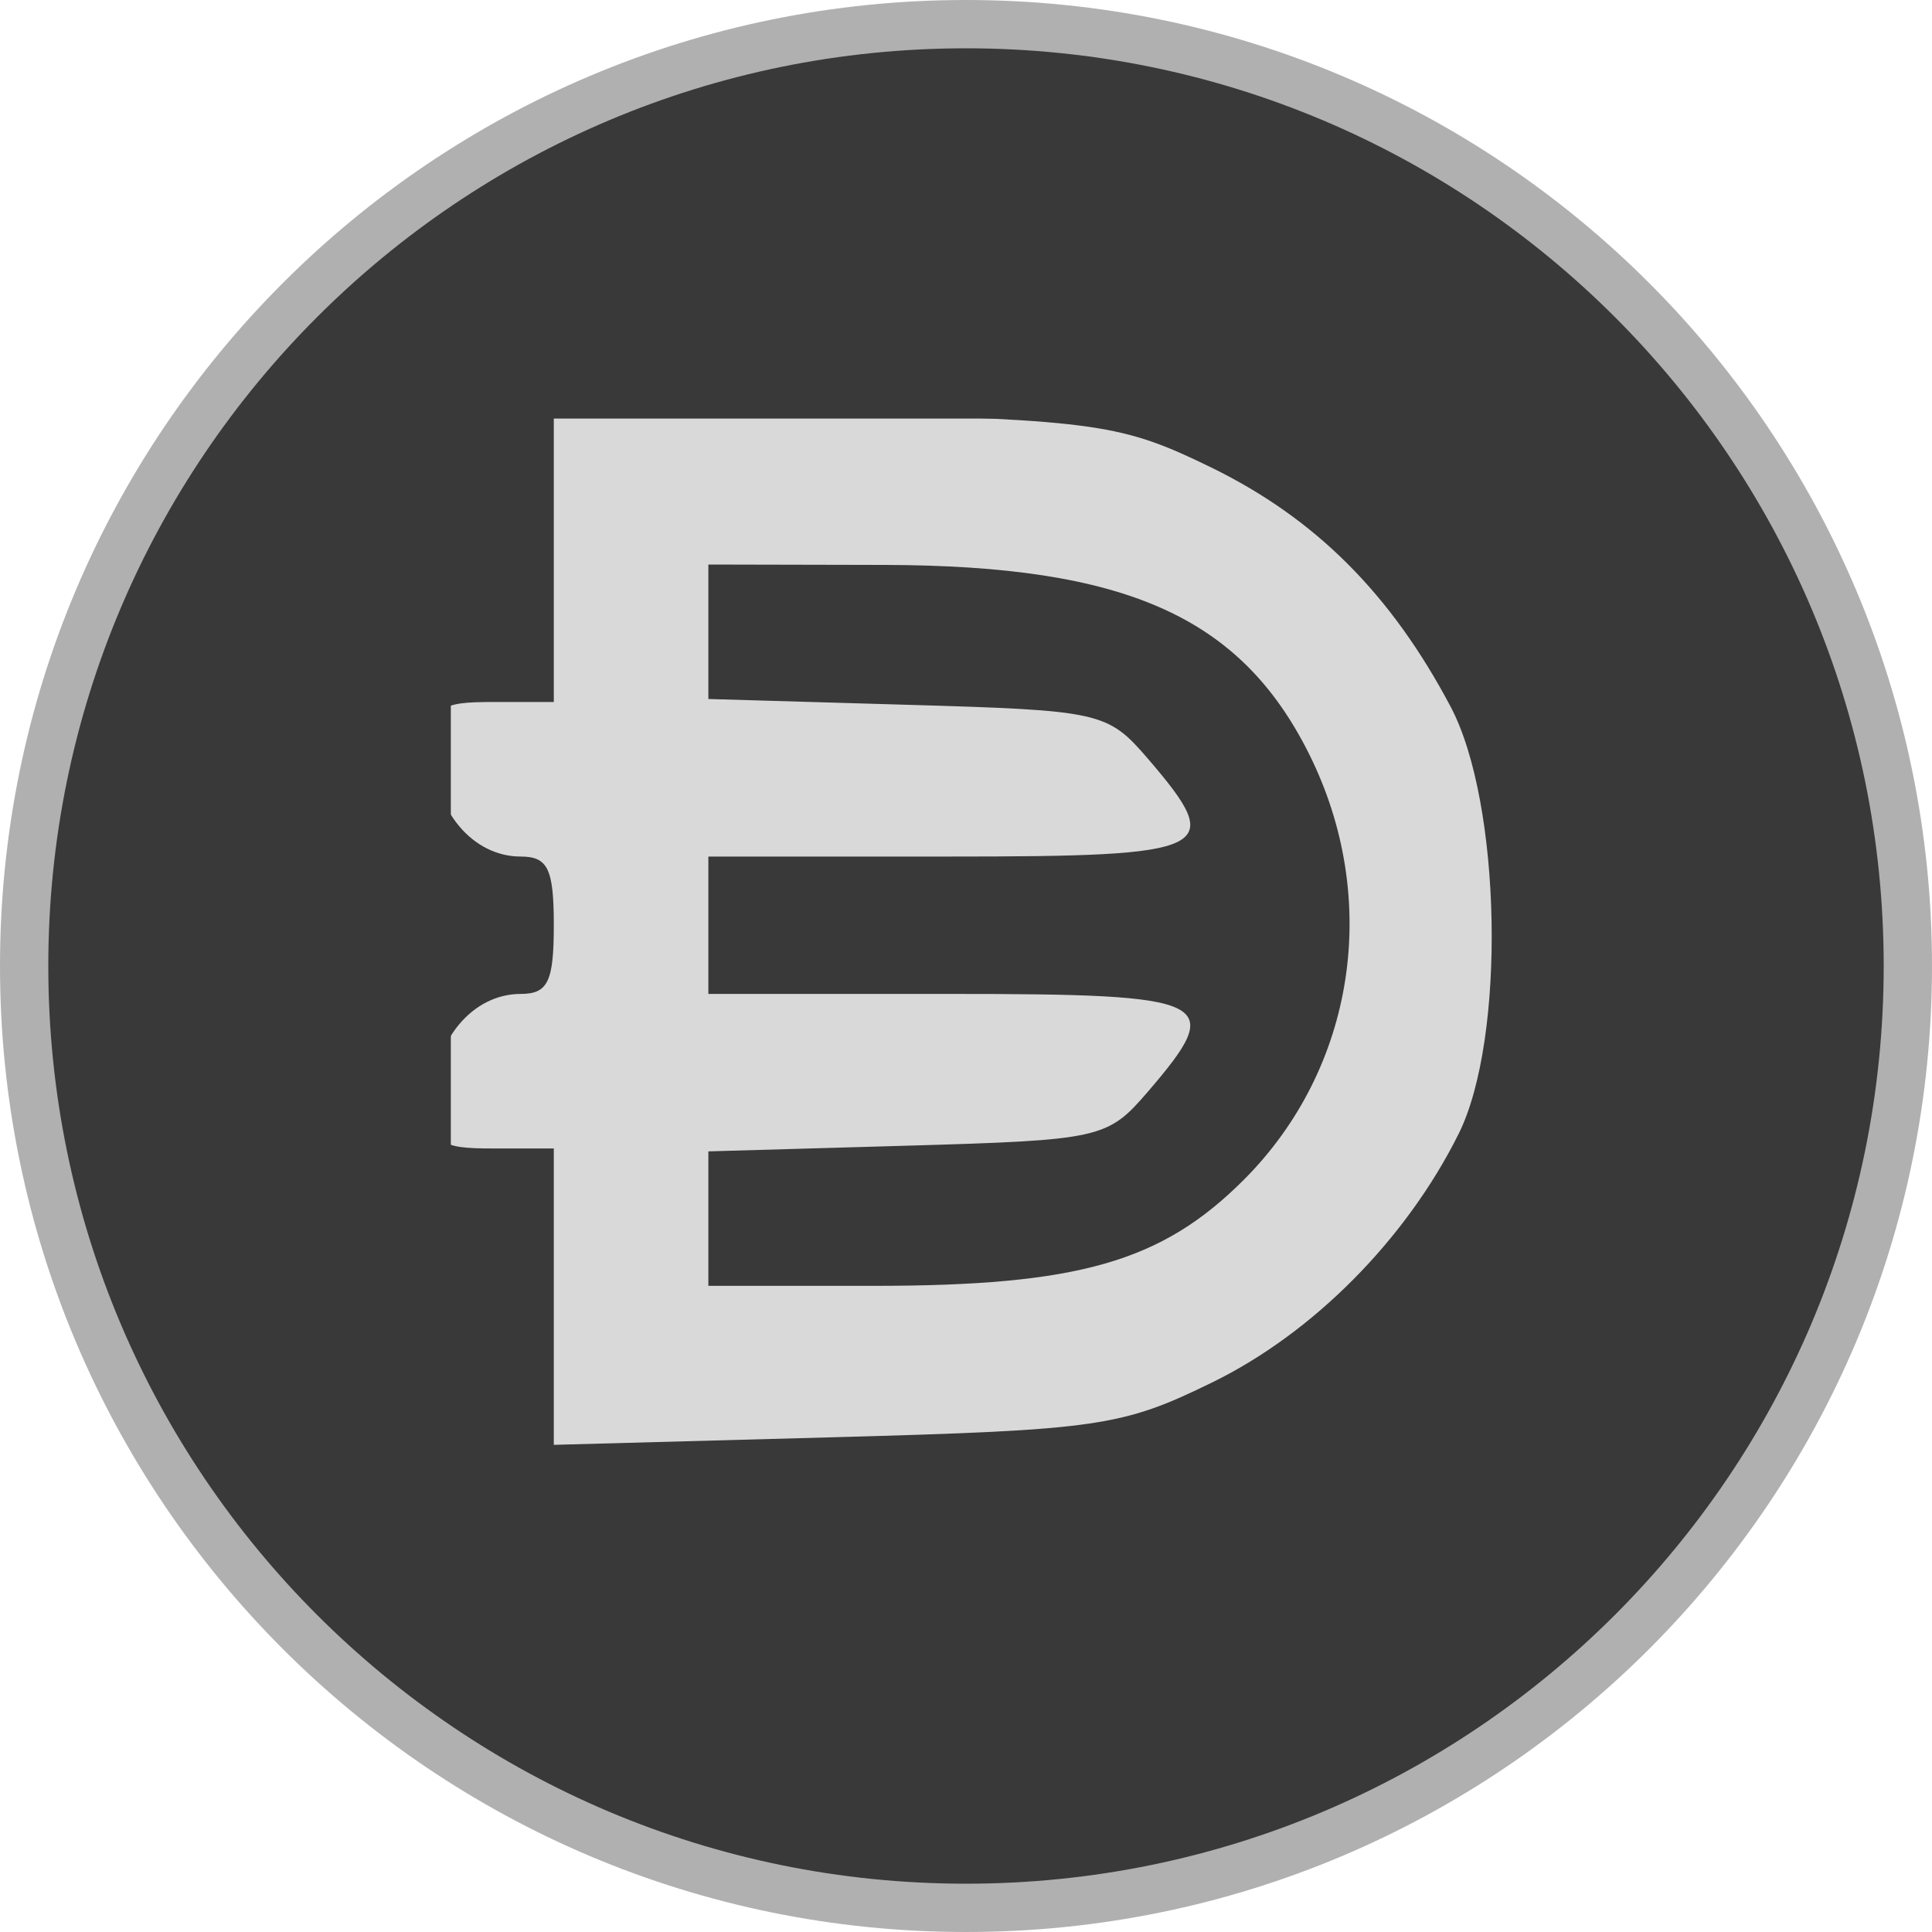
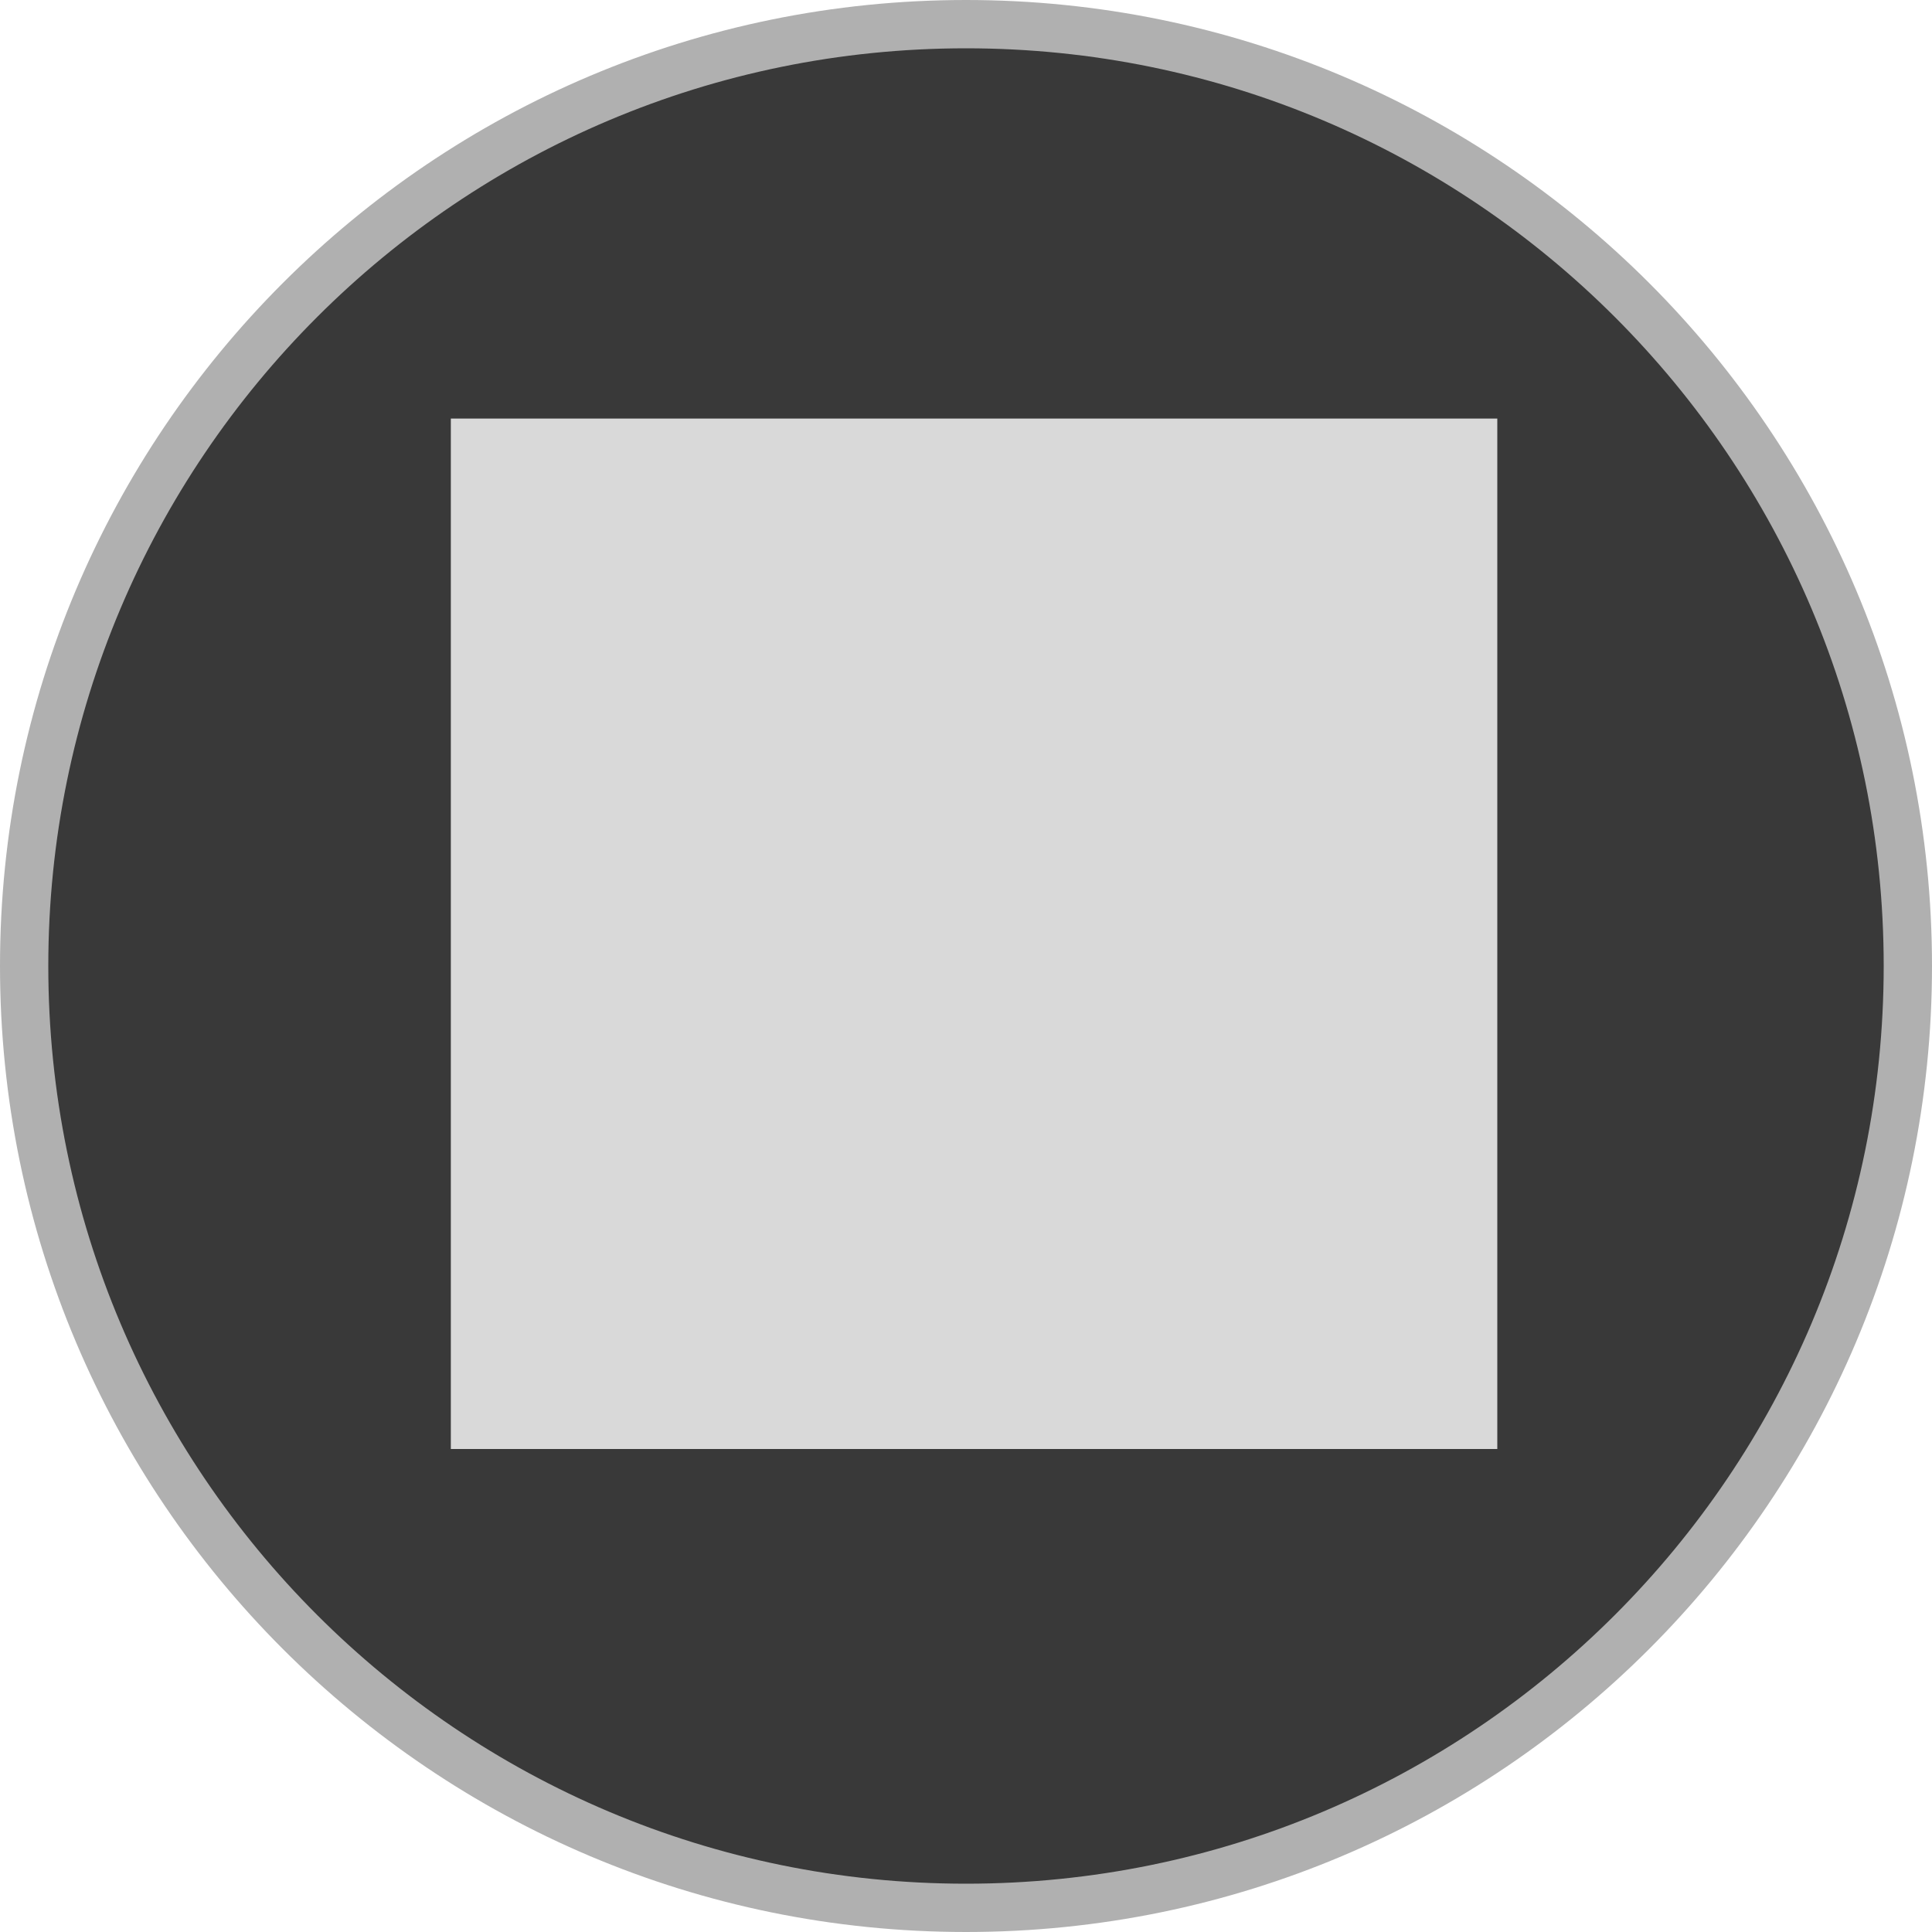
<svg xmlns="http://www.w3.org/2000/svg" width="20" height="20" viewBox="0 0 20 20" fill="none">
  <g clip-path="url(#clip0_5125_55880)">
    <path d="M19.75 10C19.75 15.385 15.385 19.75 10 19.75C4.615 19.75 0.25 15.385 0.25 10C0.25 4.615 4.615 0.25 10 0.25C15.385 0.25 19.75 4.615 19.75 10Z" fill="#393939" stroke="#B0B0B0" stroke-width="0.5" />
    <path d="M4.667 4.333H15.5V15L4.667 15V4.333Z" fill="#D9D9D9" />
-     <path fill-rule="evenodd" clip-rule="evenodd" d="M4 9.667V15.667H10.178H16L16 9.667L16 3H10.178H4V9.667ZM12.542 4.841C13.62 5.369 14.399 6.148 15.017 7.316C15.545 8.314 15.591 10.75 15.1 11.737C14.556 12.829 13.595 13.799 12.55 14.31C11.615 14.768 11.371 14.803 8.643 14.878L5.733 14.957V13.423V11.889H5.111C4.542 11.889 4.489 11.845 4.489 11.368C4.489 10.771 4.891 10.289 5.39 10.289C5.672 10.289 5.733 10.162 5.733 9.578C5.733 8.994 5.672 8.867 5.39 8.867C4.891 8.867 4.489 8.385 4.489 7.787C4.489 7.311 4.542 7.267 5.111 7.267H5.733V5.732V4.198L8.643 4.278C11.365 4.352 11.617 4.389 12.542 4.841ZM7.333 6.54V7.236L9.394 7.296C11.398 7.354 11.465 7.369 11.883 7.854C12.698 8.803 12.569 8.867 9.822 8.867H7.333V9.578V10.289H9.822C12.569 10.289 12.698 10.352 11.883 11.301C11.465 11.787 11.398 11.802 9.394 11.86L7.333 11.919V12.615V13.311H9.046C11.163 13.311 12.025 13.064 12.875 12.214C14.031 11.058 14.3 9.3 13.549 7.8C12.839 6.382 11.651 5.854 9.156 5.848L7.333 5.844V6.54Z" fill="#393939" />
  </g>
  <defs>
    <clipPath id="clip0_5125_55880">
      <rect width="20" height="20" fill="white" />
    </clipPath>
  </defs>
</svg>